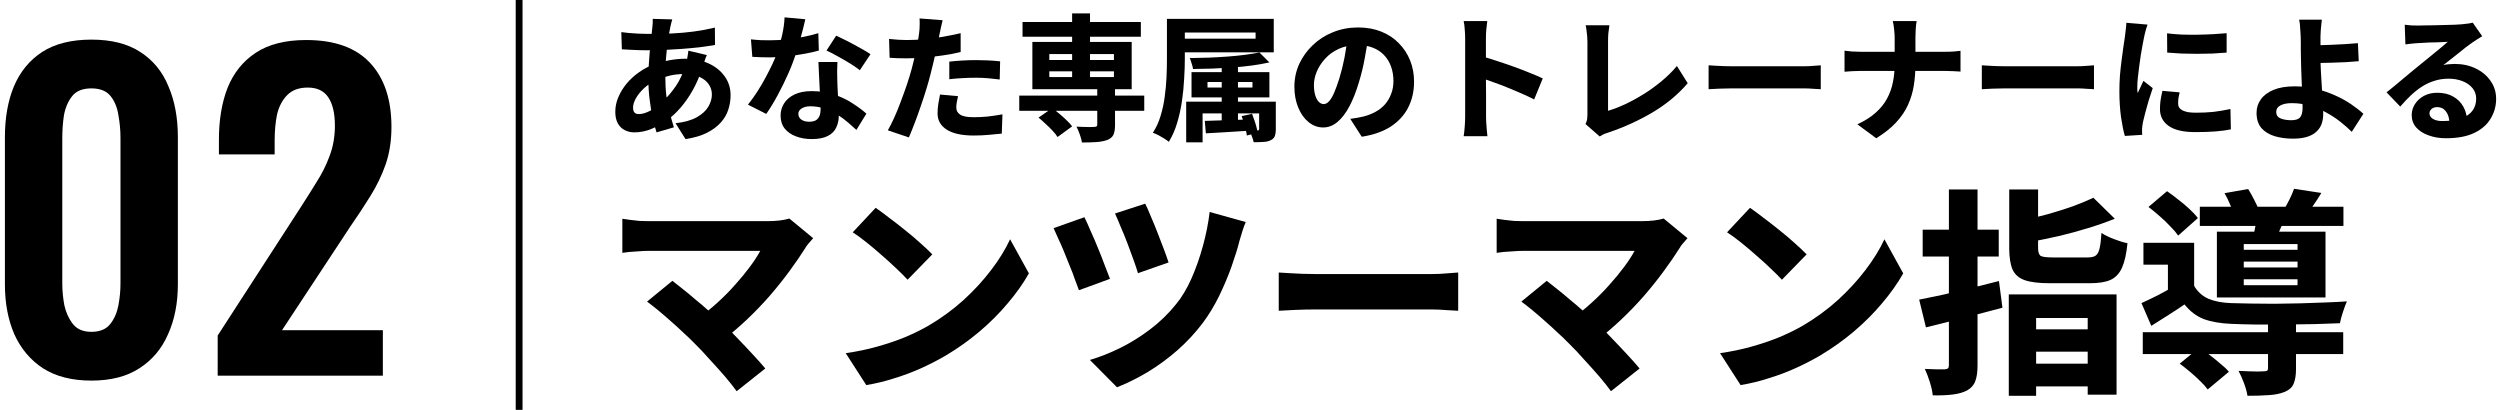
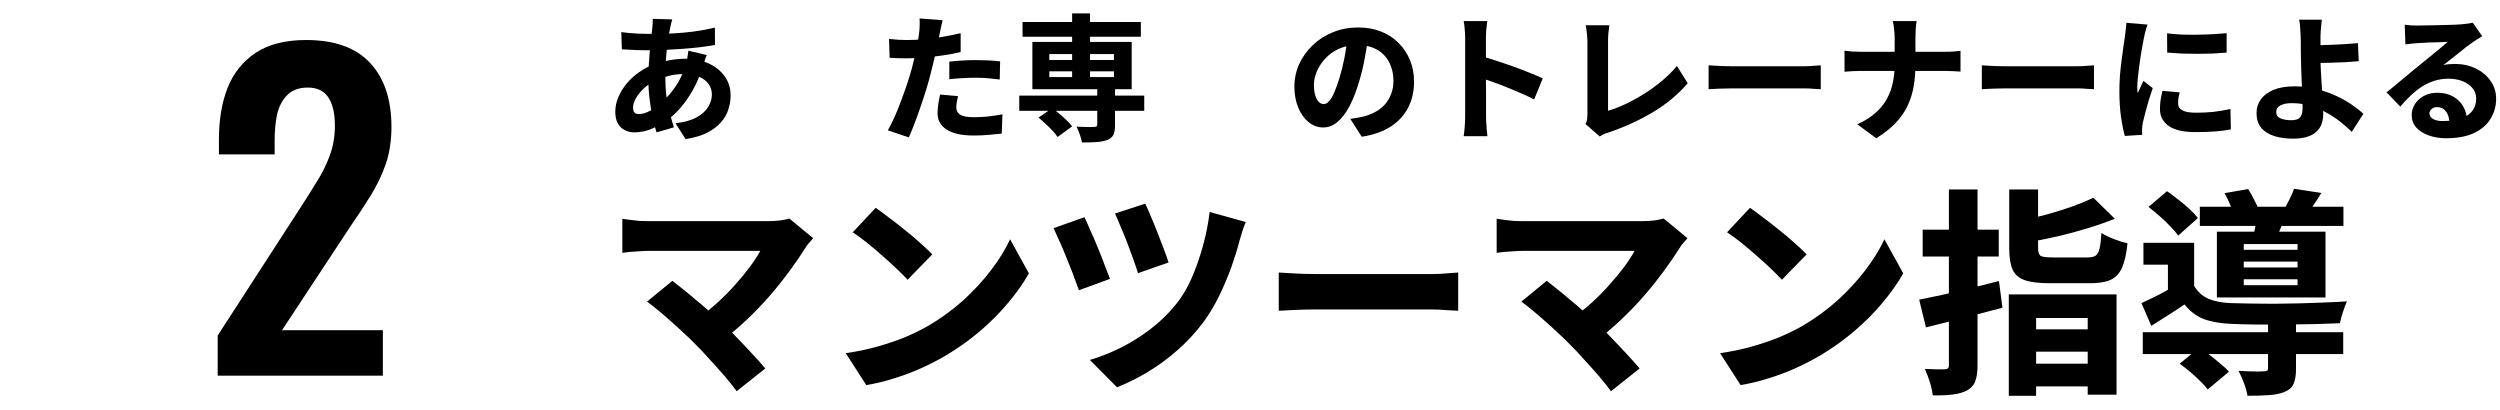
<svg xmlns="http://www.w3.org/2000/svg" width="366" height="60" viewBox="0 0 366 60" fill="none">
  <path d="M98.419 2.84C98.352 3.04 98.299 3.233 98.259 3.42C98.219 3.607 98.179 3.78 98.139 3.94C98.005 4.58 97.879 5.3 97.759 6.1C97.652 6.9 97.565 7.727 97.499 8.58C97.432 9.433 97.399 10.26 97.399 11.06C97.399 12.167 97.452 13.167 97.559 14.06C97.679 14.94 97.839 15.753 98.039 16.5C98.239 17.247 98.445 17.96 98.659 18.64L96.119 19.38C95.919 18.78 95.725 18.067 95.539 17.24C95.365 16.4 95.219 15.493 95.099 14.52C94.979 13.547 94.919 12.553 94.919 11.54C94.919 10.887 94.939 10.227 94.979 9.56C95.019 8.893 95.065 8.24 95.119 7.6C95.185 6.947 95.252 6.32 95.319 5.72C95.385 5.107 95.445 4.547 95.499 4.04C95.525 3.84 95.545 3.627 95.559 3.4C95.572 3.16 95.572 2.947 95.559 2.76L98.419 2.84ZM94.759 4.96C96.052 4.96 97.252 4.94 98.359 4.9C99.465 4.847 100.525 4.753 101.539 4.62C102.565 4.487 103.605 4.293 104.659 4.04L104.679 6.58C104.012 6.7 103.259 6.813 102.419 6.92C101.579 7.013 100.705 7.093 99.799 7.16C98.892 7.227 97.999 7.28 97.119 7.32C96.239 7.347 95.425 7.36 94.679 7.36C94.305 7.36 93.899 7.353 93.459 7.34C93.019 7.313 92.585 7.293 92.159 7.28C91.732 7.253 91.359 7.233 91.039 7.22L90.959 4.7C91.199 4.727 91.532 4.767 91.959 4.82C92.399 4.86 92.865 4.893 93.359 4.92C93.852 4.947 94.319 4.96 94.759 4.96ZM103.479 8.06C103.425 8.18 103.352 8.36 103.259 8.6C103.179 8.84 103.099 9.087 103.019 9.34C102.939 9.58 102.872 9.773 102.819 9.92C102.445 11.12 101.979 12.213 101.419 13.2C100.872 14.173 100.279 15.027 99.639 15.76C99.012 16.48 98.392 17.067 97.779 17.52C97.125 18 96.365 18.433 95.499 18.82C94.645 19.193 93.765 19.38 92.859 19.38C92.365 19.38 91.905 19.273 91.479 19.06C91.065 18.86 90.725 18.533 90.459 18.08C90.205 17.627 90.079 17.053 90.079 16.36C90.079 15.64 90.225 14.933 90.519 14.24C90.812 13.533 91.219 12.867 91.739 12.24C92.272 11.6 92.885 11.04 93.579 10.56C94.272 10.067 95.025 9.673 95.839 9.38C96.492 9.153 97.212 8.967 97.999 8.82C98.799 8.673 99.585 8.6 100.359 8.6C101.612 8.6 102.732 8.827 103.719 9.28C104.705 9.72 105.492 10.347 106.079 11.16C106.665 11.96 106.959 12.893 106.959 13.96C106.959 14.667 106.845 15.367 106.619 16.06C106.405 16.74 106.039 17.367 105.519 17.94C105.012 18.513 104.339 19.013 103.499 19.44C102.659 19.867 101.612 20.173 100.359 20.36L98.899 18.04C100.205 17.893 101.245 17.6 102.019 17.16C102.792 16.72 103.352 16.207 103.699 15.62C104.045 15.02 104.219 14.427 104.219 13.84C104.219 13.28 104.065 12.78 103.759 12.34C103.452 11.887 102.999 11.527 102.399 11.26C101.799 10.98 101.059 10.84 100.179 10.84C99.259 10.84 98.439 10.947 97.719 11.16C97.012 11.36 96.419 11.573 95.939 11.8C95.299 12.107 94.732 12.493 94.239 12.96C93.745 13.427 93.359 13.913 93.079 14.42C92.812 14.913 92.679 15.36 92.679 15.76C92.679 16.067 92.745 16.3 92.879 16.46C93.012 16.62 93.232 16.7 93.539 16.7C94.019 16.7 94.565 16.54 95.179 16.22C95.805 15.887 96.419 15.433 97.019 14.86C97.712 14.22 98.359 13.46 98.959 12.58C99.559 11.7 100.052 10.6 100.439 9.28C100.492 9.133 100.539 8.947 100.579 8.72C100.619 8.48 100.659 8.24 100.699 8C100.739 7.76 100.765 7.567 100.779 7.42L103.479 8.06Z" fill="black" />
-   <path d="M109.939 5.76C110.392 5.813 110.872 5.853 111.379 5.88C111.885 5.893 112.312 5.9 112.659 5.9C113.512 5.9 114.372 5.853 115.239 5.76C116.105 5.667 116.932 5.54 117.719 5.38C118.505 5.22 119.199 5.047 119.799 4.86L119.879 7.4C119.332 7.56 118.659 7.713 117.859 7.86C117.072 8.007 116.225 8.133 115.319 8.24C114.425 8.347 113.545 8.4 112.679 8.4C112.265 8.4 111.852 8.393 111.439 8.38C111.025 8.367 110.592 8.347 110.139 8.32L109.939 5.76ZM117.899 2.82C117.819 3.18 117.712 3.627 117.579 4.16C117.445 4.693 117.292 5.267 117.119 5.88C116.959 6.48 116.779 7.073 116.579 7.66C116.285 8.62 115.899 9.647 115.419 10.74C114.939 11.82 114.419 12.88 113.859 13.92C113.299 14.96 112.739 15.88 112.179 16.68L109.499 15.32C109.952 14.76 110.399 14.14 110.839 13.46C111.279 12.78 111.692 12.08 112.079 11.36C112.465 10.64 112.812 9.953 113.119 9.3C113.425 8.633 113.672 8.033 113.859 7.5C114.112 6.753 114.332 5.94 114.519 5.06C114.719 4.167 114.832 3.327 114.859 2.54L117.899 2.82ZM122.599 9.08C122.572 9.493 122.559 9.927 122.559 10.38C122.559 10.82 122.565 11.28 122.579 11.76C122.592 12.04 122.605 12.413 122.619 12.88C122.645 13.347 122.672 13.84 122.699 14.36C122.725 14.88 122.745 15.373 122.759 15.84C122.785 16.307 122.799 16.673 122.799 16.94C122.799 17.58 122.672 18.16 122.419 18.68C122.179 19.2 121.772 19.607 121.199 19.9C120.625 20.207 119.839 20.36 118.839 20.36C117.985 20.36 117.212 20.227 116.519 19.96C115.839 19.707 115.292 19.327 114.879 18.82C114.479 18.313 114.279 17.68 114.279 16.92C114.279 16.267 114.452 15.667 114.799 15.12C115.145 14.573 115.659 14.14 116.339 13.82C117.019 13.5 117.845 13.34 118.819 13.34C120.005 13.34 121.099 13.507 122.099 13.84C123.112 14.173 124.012 14.6 124.799 15.12C125.599 15.627 126.279 16.133 126.839 16.64L125.379 19.02C125.019 18.7 124.612 18.34 124.159 17.94C123.705 17.54 123.192 17.16 122.619 16.8C122.045 16.44 121.425 16.147 120.759 15.92C120.105 15.68 119.399 15.56 118.639 15.56C118.105 15.56 117.679 15.667 117.359 15.88C117.039 16.08 116.879 16.34 116.879 16.66C116.879 17.007 117.019 17.287 117.299 17.5C117.592 17.713 117.979 17.82 118.459 17.82C118.885 17.82 119.219 17.747 119.459 17.6C119.699 17.44 119.872 17.227 119.979 16.96C120.085 16.68 120.139 16.353 120.139 15.98C120.139 15.7 120.125 15.287 120.099 14.74C120.072 14.18 120.039 13.56 119.999 12.88C119.972 12.2 119.939 11.527 119.899 10.86C119.872 10.18 119.845 9.587 119.819 9.08H122.599ZM125.879 10.28C125.479 9.96 124.985 9.62 124.399 9.26C123.812 8.9 123.212 8.553 122.599 8.22C121.985 7.873 121.452 7.6 120.999 7.4L122.419 5.22C122.779 5.38 123.192 5.58 123.659 5.82C124.125 6.047 124.599 6.293 125.079 6.56C125.559 6.813 126.005 7.06 126.419 7.3C126.845 7.54 127.185 7.753 127.439 7.94L125.879 10.28Z" fill="black" />
  <path d="M137.999 2.96C137.932 3.253 137.852 3.6 137.759 4C137.679 4.4 137.612 4.713 137.559 4.94C137.465 5.393 137.352 5.953 137.219 6.62C137.085 7.273 136.932 7.967 136.759 8.7C136.585 9.433 136.412 10.14 136.239 10.82C136.065 11.513 135.852 12.273 135.599 13.1C135.345 13.927 135.072 14.76 134.779 15.6C134.499 16.44 134.205 17.253 133.899 18.04C133.605 18.813 133.325 19.507 133.059 20.12L129.979 19.08C130.272 18.573 130.585 17.953 130.919 17.22C131.252 16.487 131.572 15.7 131.879 14.86C132.199 14.02 132.499 13.187 132.779 12.36C133.059 11.52 133.292 10.753 133.479 10.06C133.612 9.58 133.732 9.1 133.839 8.62C133.959 8.127 134.065 7.653 134.159 7.2C134.252 6.747 134.332 6.32 134.399 5.92C134.465 5.507 134.519 5.147 134.559 4.84C134.612 4.44 134.639 4.047 134.639 3.66C134.652 3.273 134.645 2.953 134.619 2.7L137.999 2.96ZM132.719 5.86C133.559 5.86 134.419 5.82 135.299 5.74C136.179 5.66 137.065 5.547 137.959 5.4C138.865 5.24 139.759 5.06 140.639 4.86V7.62C139.812 7.82 138.925 7.987 137.979 8.12C137.045 8.253 136.119 8.36 135.199 8.44C134.292 8.507 133.459 8.54 132.699 8.54C132.205 8.54 131.759 8.533 131.359 8.52C130.959 8.493 130.585 8.473 130.239 8.46L130.159 5.7C130.692 5.753 131.145 5.793 131.519 5.82C131.905 5.847 132.305 5.86 132.719 5.86ZM138.979 9.02C139.565 8.953 140.199 8.9 140.879 8.86C141.572 8.82 142.245 8.8 142.899 8.8C143.459 8.8 144.032 8.813 144.619 8.84C145.219 8.867 145.819 8.913 146.419 8.98L146.359 11.64C145.865 11.573 145.319 11.513 144.719 11.46C144.132 11.407 143.525 11.38 142.899 11.38C142.192 11.38 141.519 11.4 140.879 11.44C140.252 11.467 139.619 11.52 138.979 11.6V9.02ZM140.259 14.08C140.192 14.347 140.132 14.633 140.079 14.94C140.025 15.247 139.999 15.5 139.999 15.7C139.999 15.927 140.039 16.127 140.119 16.3C140.212 16.473 140.352 16.627 140.539 16.76C140.725 16.893 140.985 16.993 141.319 17.06C141.652 17.127 142.065 17.16 142.559 17.16C143.225 17.16 143.905 17.127 144.599 17.06C145.292 16.98 146.012 16.873 146.759 16.74L146.659 19.56C146.085 19.627 145.459 19.687 144.779 19.74C144.099 19.807 143.352 19.84 142.539 19.84C140.819 19.84 139.505 19.553 138.599 18.98C137.705 18.407 137.259 17.613 137.259 16.6C137.259 16.12 137.299 15.633 137.379 15.14C137.459 14.647 137.539 14.213 137.619 13.84L140.259 14.08Z" fill="black" />
  <path d="M149.219 14H167.519V16.22H149.219V14ZM149.699 3.22H167.019V5.38H149.699V3.22ZM160.639 12.88H163.239V18.32C163.239 18.933 163.159 19.407 162.999 19.74C162.839 20.073 162.532 20.327 162.079 20.5C161.639 20.66 161.112 20.76 160.499 20.8C159.899 20.84 159.199 20.86 158.399 20.86C158.345 20.5 158.239 20.107 158.079 19.68C157.932 19.253 157.772 18.873 157.599 18.54C157.932 18.553 158.272 18.567 158.619 18.58C158.979 18.593 159.299 18.6 159.579 18.6C159.872 18.587 160.079 18.58 160.199 18.58C160.359 18.567 160.472 18.54 160.539 18.5C160.605 18.46 160.639 18.373 160.639 18.24V12.88ZM156.959 1.96H159.579V12.14H156.959V1.96ZM152.039 17.22L154.019 15.84C154.379 16.08 154.745 16.36 155.119 16.68C155.492 16.987 155.839 17.3 156.159 17.62C156.492 17.927 156.759 18.22 156.959 18.5L154.819 20.06C154.659 19.78 154.419 19.473 154.099 19.14C153.792 18.807 153.452 18.473 153.079 18.14C152.719 17.793 152.372 17.487 152.039 17.22ZM153.619 10.44V11.28H163.079V10.44H153.619ZM153.619 7.92V8.78H163.079V7.92H153.619ZM151.139 6.14H165.679V13.06H151.139V6.14Z" fill="black" />
-   <path d="M170.839 2.76H173.459V8.68C173.459 9.547 173.425 10.507 173.359 11.56C173.305 12.613 173.199 13.693 173.039 14.8C172.879 15.893 172.645 16.953 172.339 17.98C172.032 19.007 171.625 19.933 171.119 20.76C170.959 20.627 170.732 20.467 170.439 20.28C170.159 20.107 169.872 19.94 169.579 19.78C169.285 19.633 169.019 19.52 168.779 19.44C169.272 18.68 169.652 17.847 169.919 16.94C170.199 16.02 170.399 15.08 170.519 14.12C170.652 13.147 170.739 12.2 170.779 11.28C170.819 10.347 170.839 9.48 170.839 8.68V2.76ZM172.499 2.76H186.479V7.66H172.499V5.66H183.819V4.76H172.499V2.76ZM178.859 8.6H181.239V18.44H178.859V8.6ZM176.779 12V12.82H183.359V12H176.779ZM174.439 10.56H185.839V14.26H174.439V10.56ZM173.659 14.88H185.719V16.6H176.059V20.84H173.659V14.88ZM184.339 14.88H186.779V18.86C186.779 19.34 186.725 19.707 186.619 19.96C186.512 20.213 186.305 20.407 185.999 20.54C185.705 20.687 185.345 20.767 184.919 20.78C184.505 20.807 184.045 20.82 183.539 20.82C183.485 20.54 183.392 20.24 183.259 19.92C183.139 19.6 183.025 19.32 182.919 19.08C183.159 19.093 183.392 19.1 183.619 19.1C183.845 19.113 184.005 19.113 184.099 19.1C184.192 19.1 184.252 19.08 184.279 19.04C184.319 19.013 184.339 18.953 184.339 18.86V14.88ZM176.379 17.7C177.259 17.673 178.285 17.64 179.459 17.6C180.645 17.56 181.865 17.52 183.119 17.48L183.099 19.12C181.939 19.2 180.785 19.273 179.639 19.34C178.505 19.407 177.472 19.467 176.539 19.52L176.379 17.7ZM184.379 7.68L185.839 9.14C185.092 9.3 184.265 9.447 183.359 9.58C182.452 9.7 181.499 9.8 180.499 9.88C179.512 9.947 178.519 10 177.519 10.04C176.532 10.067 175.579 10.087 174.659 10.1C174.632 9.873 174.565 9.607 174.459 9.3C174.365 8.98 174.272 8.713 174.179 8.5C175.072 8.487 175.992 8.467 176.939 8.44C177.885 8.4 178.812 8.347 179.719 8.28C180.639 8.213 181.499 8.127 182.299 8.02C183.099 7.913 183.792 7.8 184.379 7.68ZM181.779 17L183.299 16.66C183.419 16.953 183.532 17.267 183.639 17.6C183.759 17.933 183.859 18.26 183.939 18.58C184.032 18.9 184.092 19.18 184.119 19.42L182.539 19.84C182.512 19.587 182.459 19.3 182.379 18.98C182.312 18.66 182.225 18.327 182.119 17.98C182.012 17.633 181.899 17.307 181.779 17Z" fill="black" />
  <path d="M200.339 5.28C200.192 6.293 200.012 7.373 199.799 8.52C199.599 9.667 199.312 10.847 198.939 12.06C198.539 13.407 198.079 14.573 197.559 15.56C197.039 16.547 196.452 17.313 195.799 17.86C195.159 18.393 194.465 18.66 193.719 18.66C192.932 18.66 192.219 18.4 191.579 17.88C190.939 17.36 190.432 16.647 190.059 15.74C189.685 14.833 189.499 13.82 189.499 12.7C189.499 11.527 189.732 10.42 190.199 9.38C190.679 8.34 191.339 7.42 192.179 6.62C193.019 5.807 194.005 5.173 195.139 4.72C196.272 4.253 197.499 4.02 198.819 4.02C200.072 4.02 201.199 4.22 202.199 4.62C203.212 5.02 204.072 5.587 204.779 6.32C205.499 7.04 206.052 7.88 206.439 8.84C206.825 9.8 207.019 10.84 207.019 11.96C207.019 13.36 206.732 14.62 206.159 15.74C205.599 16.847 204.752 17.773 203.619 18.52C202.485 19.253 201.065 19.753 199.359 20.02L197.679 17.4C198.092 17.347 198.445 17.293 198.739 17.24C199.032 17.187 199.319 17.127 199.599 17.06C200.239 16.9 200.825 16.673 201.359 16.38C201.905 16.087 202.372 15.72 202.759 15.28C203.145 14.84 203.445 14.333 203.659 13.76C203.885 13.187 203.999 12.553 203.999 11.86C203.999 11.073 203.879 10.36 203.639 9.72C203.412 9.08 203.072 8.527 202.619 8.06C202.179 7.593 201.632 7.233 200.979 6.98C200.339 6.727 199.599 6.6 198.759 6.6C197.705 6.6 196.779 6.787 195.979 7.16C195.179 7.533 194.512 8.02 193.979 8.62C193.445 9.207 193.039 9.84 192.759 10.52C192.492 11.187 192.359 11.82 192.359 12.42C192.359 13.033 192.425 13.553 192.559 13.98C192.692 14.393 192.865 14.707 193.079 14.92C193.305 15.133 193.539 15.24 193.779 15.24C194.059 15.24 194.325 15.1 194.579 14.82C194.832 14.54 195.079 14.127 195.319 13.58C195.559 13.02 195.812 12.32 196.079 11.48C196.372 10.533 196.625 9.513 196.839 8.42C197.052 7.313 197.205 6.233 197.299 5.18L200.339 5.28Z" fill="black" />
  <path d="M214.499 17.04C214.499 16.773 214.499 16.347 214.499 15.76C214.499 15.16 214.499 14.48 214.499 13.72C214.499 12.96 214.499 12.167 214.499 11.34C214.499 10.513 214.499 9.713 214.499 8.94C214.499 8.167 214.499 7.487 214.499 6.9C214.499 6.3 214.499 5.86 214.499 5.58C214.499 5.207 214.479 4.787 214.439 4.32C214.412 3.853 214.359 3.44 214.279 3.08H217.739C217.699 3.44 217.652 3.84 217.599 4.28C217.559 4.707 217.539 5.14 217.539 5.58C217.539 5.9 217.539 6.367 217.539 6.98C217.539 7.593 217.539 8.287 217.539 9.06C217.539 9.833 217.539 10.627 217.539 11.44C217.552 12.253 217.559 13.04 217.559 13.8C217.559 14.547 217.559 15.207 217.559 15.78C217.559 16.353 217.559 16.773 217.559 17.04C217.559 17.227 217.565 17.493 217.579 17.84C217.592 18.187 217.619 18.553 217.659 18.94C217.699 19.313 217.732 19.647 217.759 19.94H214.279C214.345 19.54 214.399 19.06 214.439 18.5C214.479 17.94 214.499 17.453 214.499 17.04ZM216.899 8.24C217.565 8.413 218.312 8.64 219.139 8.92C219.965 9.187 220.805 9.473 221.659 9.78C222.512 10.087 223.305 10.393 224.039 10.7C224.785 10.993 225.392 11.253 225.859 11.48L224.599 14.56C224.039 14.267 223.419 13.973 222.739 13.68C222.072 13.387 221.392 13.1 220.699 12.82C220.019 12.54 219.352 12.287 218.699 12.06C218.045 11.82 217.445 11.607 216.899 11.42V8.24Z" fill="black" />
  <path d="M232.119 18.16C232.252 17.88 232.332 17.64 232.359 17.44C232.385 17.24 232.399 17.02 232.399 16.78C232.399 16.513 232.399 16.127 232.399 15.62C232.399 15.1 232.399 14.507 232.399 13.84C232.399 13.16 232.399 12.453 232.399 11.72C232.399 10.987 232.399 10.26 232.399 9.54C232.399 8.82 232.399 8.16 232.399 7.56C232.399 6.96 232.399 6.467 232.399 6.08C232.399 5.813 232.385 5.533 232.359 5.24C232.332 4.947 232.299 4.667 232.259 4.4C232.232 4.133 232.192 3.9 232.139 3.7H235.619C235.552 4.113 235.499 4.513 235.459 4.9C235.432 5.273 235.419 5.667 235.419 6.08C235.419 6.413 235.419 6.82 235.419 7.3C235.419 7.767 235.419 8.273 235.419 8.82C235.419 9.367 235.419 9.933 235.419 10.52C235.419 11.107 235.419 11.687 235.419 12.26C235.419 12.833 235.419 13.38 235.419 13.9C235.419 14.407 235.419 14.86 235.419 15.26C235.419 15.66 235.419 15.98 235.419 16.22C236.192 15.993 237.025 15.673 237.919 15.26C238.825 14.833 239.739 14.333 240.659 13.76C241.579 13.187 242.452 12.553 243.279 11.86C244.119 11.167 244.859 10.433 245.499 9.66L247.079 12.18C245.679 13.82 243.972 15.24 241.959 16.44C239.959 17.627 237.799 18.613 235.479 19.4C235.345 19.44 235.165 19.5 234.939 19.58C234.712 19.673 234.465 19.807 234.199 19.98L232.119 18.16Z" fill="black" />
  <path d="M250.139 9.56C250.392 9.573 250.719 9.593 251.119 9.62C251.519 9.647 251.925 9.667 252.339 9.68C252.765 9.693 253.145 9.7 253.479 9.7C253.852 9.7 254.285 9.7 254.779 9.7C255.285 9.7 255.825 9.7 256.399 9.7C256.985 9.7 257.579 9.7 258.179 9.7C258.792 9.7 259.392 9.7 259.979 9.7C260.579 9.7 261.145 9.7 261.679 9.7C262.212 9.7 262.692 9.7 263.119 9.7C263.545 9.7 263.892 9.7 264.159 9.7C264.625 9.7 265.072 9.68 265.499 9.64C265.925 9.6 266.279 9.573 266.559 9.56V13.06C266.319 13.047 265.959 13.027 265.479 13C265.012 12.96 264.572 12.94 264.159 12.94C263.892 12.94 263.539 12.94 263.099 12.94C262.672 12.94 262.192 12.94 261.659 12.94C261.125 12.94 260.559 12.94 259.959 12.94C259.372 12.94 258.772 12.94 258.159 12.94C257.559 12.94 256.972 12.94 256.399 12.94C255.825 12.94 255.285 12.94 254.779 12.94C254.272 12.94 253.839 12.94 253.479 12.94C252.905 12.94 252.305 12.953 251.679 12.98C251.052 13.007 250.539 13.033 250.139 13.06V9.56Z" fill="black" />
  <path d="M277.379 5.52C277.379 5.173 277.352 4.767 277.299 4.3C277.259 3.833 277.192 3.427 277.099 3.08H280.599C280.532 3.427 280.485 3.847 280.459 4.34C280.432 4.82 280.419 5.22 280.419 5.54C280.419 5.913 280.419 6.313 280.419 6.74C280.419 7.153 280.419 7.587 280.419 8.04C280.419 8.493 280.419 8.953 280.419 9.42C280.419 10.5 280.339 11.54 280.179 12.54C280.019 13.527 279.732 14.473 279.319 15.38C278.905 16.287 278.319 17.147 277.559 17.96C276.812 18.76 275.852 19.52 274.679 20.24L271.919 18.2C273.012 17.693 273.905 17.127 274.599 16.5C275.305 15.873 275.859 15.187 276.259 14.44C276.672 13.68 276.959 12.88 277.119 12.04C277.292 11.2 277.379 10.327 277.379 9.42C277.379 8.953 277.379 8.493 277.379 8.04C277.379 7.587 277.379 7.147 277.379 6.72C277.379 6.28 277.379 5.88 277.379 5.52ZM270.039 7.42C270.372 7.46 270.739 7.5 271.139 7.54C271.552 7.567 271.965 7.58 272.379 7.58C272.539 7.58 272.859 7.58 273.339 7.58C273.832 7.58 274.419 7.58 275.099 7.58C275.779 7.58 276.512 7.58 277.299 7.58C278.085 7.58 278.872 7.58 279.659 7.58C280.459 7.58 281.205 7.58 281.899 7.58C282.592 7.58 283.185 7.58 283.679 7.58C284.172 7.58 284.512 7.58 284.699 7.58C285.192 7.58 285.645 7.567 286.059 7.54C286.472 7.5 286.792 7.467 287.019 7.44V10.48C286.792 10.453 286.452 10.433 285.999 10.42C285.545 10.393 285.105 10.38 284.679 10.38C284.492 10.38 284.152 10.38 283.659 10.38C283.179 10.38 282.592 10.38 281.899 10.38C281.205 10.38 280.465 10.38 279.679 10.38C278.892 10.38 278.105 10.38 277.319 10.38C276.532 10.38 275.799 10.38 275.119 10.38C274.452 10.38 273.879 10.38 273.399 10.38C272.919 10.38 272.599 10.38 272.439 10.38C271.999 10.38 271.572 10.393 271.159 10.42C270.759 10.447 270.385 10.473 270.039 10.5V7.42Z" fill="black" />
  <path d="M290.139 9.56C290.392 9.573 290.719 9.593 291.119 9.62C291.519 9.647 291.925 9.667 292.339 9.68C292.765 9.693 293.145 9.7 293.479 9.7C293.852 9.7 294.285 9.7 294.779 9.7C295.285 9.7 295.825 9.7 296.399 9.7C296.985 9.7 297.579 9.7 298.179 9.7C298.792 9.7 299.392 9.7 299.979 9.7C300.579 9.7 301.145 9.7 301.679 9.7C302.212 9.7 302.692 9.7 303.119 9.7C303.545 9.7 303.892 9.7 304.159 9.7C304.625 9.7 305.072 9.68 305.499 9.64C305.925 9.6 306.279 9.573 306.559 9.56V13.06C306.319 13.047 305.959 13.027 305.479 13C305.012 12.96 304.572 12.94 304.159 12.94C303.892 12.94 303.539 12.94 303.099 12.94C302.672 12.94 302.192 12.94 301.659 12.94C301.125 12.94 300.559 12.94 299.959 12.94C299.372 12.94 298.772 12.94 298.159 12.94C297.559 12.94 296.972 12.94 296.399 12.94C295.825 12.94 295.285 12.94 294.779 12.94C294.272 12.94 293.839 12.94 293.479 12.94C292.905 12.94 292.305 12.953 291.679 12.98C291.052 13.007 290.539 13.033 290.139 13.06V9.56Z" fill="black" />
  <path d="M317.259 4.88C317.899 4.96 318.605 5.02 319.379 5.06C320.152 5.087 320.939 5.093 321.739 5.08C322.552 5.067 323.325 5.04 324.059 5C324.792 4.96 325.432 4.913 325.979 4.86V7.7C325.352 7.753 324.665 7.8 323.919 7.84C323.172 7.867 322.412 7.88 321.639 7.88C320.879 7.88 320.125 7.867 319.379 7.84C318.632 7.8 317.932 7.753 317.279 7.7L317.259 4.88ZM319.099 13.52C319.019 13.853 318.959 14.147 318.919 14.4C318.892 14.64 318.879 14.893 318.879 15.16C318.879 15.387 318.932 15.587 319.039 15.76C319.145 15.92 319.305 16.053 319.519 16.16C319.732 16.267 319.999 16.353 320.319 16.42C320.652 16.473 321.052 16.5 321.519 16.5C322.412 16.5 323.252 16.46 324.039 16.38C324.825 16.287 325.659 16.147 326.539 15.96L326.599 18.94C325.945 19.073 325.199 19.173 324.359 19.24C323.532 19.307 322.539 19.34 321.379 19.34C319.645 19.34 318.352 19.04 317.499 18.44C316.645 17.84 316.219 17.02 316.219 15.98C316.219 15.567 316.245 15.147 316.299 14.72C316.365 14.293 316.459 13.82 316.579 13.3L319.099 13.52ZM314.399 3.6C314.345 3.733 314.279 3.933 314.199 4.2C314.132 4.453 314.065 4.707 313.999 4.96C313.945 5.213 313.905 5.4 313.879 5.52C313.825 5.76 313.759 6.1 313.679 6.54C313.599 6.967 313.512 7.46 313.419 8.02C313.339 8.567 313.259 9.133 313.179 9.72C313.099 10.293 313.032 10.847 312.979 11.38C312.925 11.9 312.899 12.353 312.899 12.74C312.899 12.86 312.899 13.007 312.899 13.18C312.912 13.353 312.932 13.5 312.959 13.62C313.052 13.42 313.145 13.227 313.239 13.04C313.332 12.84 313.425 12.64 313.519 12.44C313.625 12.24 313.719 12.04 313.799 11.84L315.159 12.9C314.959 13.487 314.759 14.1 314.559 14.74C314.372 15.38 314.205 15.98 314.059 16.54C313.912 17.1 313.799 17.56 313.719 17.92C313.692 18.067 313.665 18.24 313.639 18.44C313.612 18.64 313.599 18.787 313.599 18.88C313.599 18.987 313.599 19.12 313.599 19.28C313.599 19.44 313.605 19.593 313.619 19.74L311.079 19.9C310.879 19.233 310.692 18.32 310.519 17.16C310.359 15.987 310.279 14.72 310.279 13.36C310.279 12.6 310.305 11.833 310.359 11.06C310.425 10.287 310.505 9.547 310.599 8.84C310.692 8.12 310.779 7.473 310.859 6.9C310.952 6.313 311.025 5.827 311.079 5.44C311.119 5.147 311.159 4.813 311.199 4.44C311.252 4.053 311.285 3.687 311.299 3.34L314.399 3.6Z" fill="black" />
  <path d="M339.919 2.88C339.892 3.08 339.865 3.32 339.839 3.6C339.812 3.867 339.785 4.153 339.759 4.46C339.745 4.753 339.732 5.04 339.719 5.32C339.719 5.8 339.719 6.307 339.719 6.84C339.719 7.373 339.719 7.907 339.719 8.44C339.719 9 339.739 9.667 339.779 10.44C339.819 11.2 339.865 11.987 339.919 12.8C339.972 13.6 340.019 14.353 340.059 15.06C340.099 15.753 340.119 16.307 340.119 16.72C340.119 17.173 340.052 17.613 339.919 18.04C339.785 18.467 339.552 18.847 339.219 19.18C338.899 19.527 338.445 19.8 337.859 20C337.285 20.2 336.559 20.3 335.679 20.3C334.719 20.3 333.832 20.18 333.019 19.94C332.219 19.7 331.572 19.307 331.079 18.76C330.599 18.2 330.359 17.453 330.359 16.52C330.359 15.787 330.565 15.133 330.979 14.56C331.392 13.973 332.012 13.507 332.839 13.16C333.665 12.813 334.699 12.64 335.939 12.64C337.005 12.64 338.032 12.76 339.019 13C340.005 13.24 340.932 13.553 341.799 13.94C342.679 14.327 343.472 14.76 344.179 15.24C344.885 15.72 345.492 16.193 345.999 16.66L344.299 19.3C343.805 18.807 343.245 18.313 342.619 17.82C341.992 17.327 341.299 16.873 340.539 16.46C339.792 16.047 338.999 15.72 338.159 15.48C337.319 15.227 336.439 15.1 335.519 15.1C334.812 15.1 334.252 15.213 333.839 15.44C333.439 15.653 333.239 15.967 333.239 16.38C333.239 16.847 333.452 17.167 333.879 17.34C334.305 17.513 334.832 17.6 335.459 17.6C336.072 17.6 336.499 17.46 336.739 17.18C336.979 16.887 337.099 16.413 337.099 15.76C337.099 15.413 337.085 14.933 337.059 14.32C337.032 13.693 337.005 13.013 336.979 12.28C336.952 11.547 336.925 10.84 336.899 10.16C336.872 9.48 336.859 8.907 336.859 8.44C336.859 8.04 336.852 7.66 336.839 7.3C336.839 6.927 336.839 6.573 336.839 6.24C336.839 5.907 336.832 5.6 336.819 5.32C336.805 4.96 336.785 4.627 336.759 4.32C336.745 4.013 336.725 3.74 336.699 3.5C336.672 3.26 336.639 3.053 336.599 2.88H339.919ZM338.239 6.64C338.519 6.64 338.932 6.633 339.479 6.62C340.025 6.607 340.632 6.587 341.299 6.56C341.965 6.533 342.639 6.5 343.319 6.46C344.012 6.42 344.639 6.373 345.199 6.32L345.319 8.96C344.745 9.013 344.112 9.06 343.419 9.1C342.725 9.127 342.039 9.153 341.359 9.18C340.692 9.193 340.079 9.207 339.519 9.22C338.972 9.233 338.552 9.24 338.259 9.24L338.239 6.64Z" fill="black" />
  <path d="M352.053 3.62C352.347 3.66 352.66 3.693 352.993 3.72C353.34 3.733 353.667 3.74 353.973 3.74C354.187 3.74 354.507 3.733 354.933 3.72C355.36 3.707 355.833 3.7 356.353 3.7C356.873 3.687 357.393 3.673 357.913 3.66C358.447 3.647 358.927 3.633 359.353 3.62C359.78 3.593 360.113 3.573 360.353 3.56C360.793 3.52 361.147 3.48 361.413 3.44C361.68 3.4 361.88 3.36 362.013 3.32L363.393 5.3C363.153 5.447 362.907 5.6 362.653 5.76C362.413 5.907 362.173 6.067 361.933 6.24C361.653 6.427 361.333 6.66 360.973 6.94C360.613 7.22 360.24 7.52 359.853 7.84C359.467 8.147 359.087 8.447 358.713 8.74C358.353 9.033 358.02 9.293 357.713 9.52C358.02 9.453 358.3 9.413 358.553 9.4C358.82 9.373 359.093 9.36 359.373 9.36C360.507 9.36 361.527 9.58 362.433 10.02C363.353 10.46 364.08 11.067 364.613 11.84C365.16 12.6 365.433 13.48 365.433 14.48C365.433 15.52 365.167 16.48 364.633 17.36C364.113 18.24 363.313 18.94 362.233 19.46C361.153 19.98 359.773 20.24 358.093 20.24C357.16 20.24 356.313 20.1 355.553 19.82C354.793 19.553 354.187 19.167 353.733 18.66C353.293 18.153 353.073 17.547 353.073 16.84C353.073 16.28 353.227 15.753 353.533 15.26C353.853 14.753 354.293 14.347 354.853 14.04C355.427 13.733 356.08 13.58 356.813 13.58C357.733 13.58 358.513 13.767 359.153 14.14C359.793 14.5 360.287 14.993 360.633 15.62C360.98 16.233 361.16 16.913 361.173 17.66L358.593 17.98C358.58 17.3 358.413 16.747 358.093 16.32C357.773 15.893 357.347 15.68 356.813 15.68C356.467 15.68 356.187 15.773 355.973 15.96C355.773 16.147 355.673 16.353 355.673 16.58C355.673 16.913 355.84 17.187 356.173 17.4C356.52 17.613 356.973 17.72 357.533 17.72C358.653 17.72 359.58 17.593 360.313 17.34C361.06 17.073 361.613 16.693 361.973 16.2C362.333 15.707 362.513 15.12 362.513 14.44C362.513 13.853 362.333 13.34 361.973 12.9C361.613 12.46 361.127 12.12 360.513 11.88C359.9 11.64 359.22 11.52 358.473 11.52C357.713 11.52 357.013 11.627 356.373 11.84C355.733 12.04 355.133 12.32 354.573 12.68C354.013 13.04 353.467 13.473 352.933 13.98C352.413 14.473 351.9 15.013 351.393 15.6L349.393 13.52C349.727 13.253 350.113 12.94 350.553 12.58C350.993 12.22 351.44 11.847 351.893 11.46C352.36 11.073 352.8 10.707 353.213 10.36C353.64 10.013 354 9.72 354.293 9.48C354.573 9.253 354.893 8.993 355.253 8.7C355.627 8.407 356 8.1 356.373 7.78C356.76 7.46 357.127 7.16 357.473 6.88C357.82 6.587 358.113 6.333 358.353 6.12C358.153 6.12 357.9 6.133 357.593 6.16C357.3 6.173 356.98 6.187 356.633 6.2C356.3 6.2 355.96 6.207 355.613 6.22C355.267 6.233 354.94 6.253 354.633 6.28C354.327 6.293 354.067 6.307 353.853 6.32C353.573 6.333 353.273 6.36 352.953 6.4C352.647 6.427 352.38 6.46 352.153 6.5L352.053 3.62Z" fill="black" />
  <path d="M119.047 34.872C118.812 35.149 118.588 35.405 118.375 35.64C118.183 35.853 118.023 36.077 117.895 36.312C117.255 37.336 116.487 38.456 115.591 39.672C114.716 40.867 113.745 42.083 112.679 43.32C111.612 44.536 110.492 45.699 109.319 46.808C108.145 47.917 106.961 48.92 105.767 49.816L102.247 46.52C103.249 45.837 104.199 45.08 105.095 44.248C106.012 43.416 106.855 42.563 107.623 41.688C108.412 40.813 109.116 39.96 109.735 39.128C110.375 38.275 110.897 37.475 111.303 36.728C110.897 36.728 110.343 36.728 109.639 36.728C108.956 36.728 108.167 36.728 107.271 36.728C106.396 36.728 105.468 36.728 104.487 36.728C103.527 36.728 102.556 36.728 101.575 36.728C100.593 36.728 99.665 36.728 98.791 36.728C97.937 36.728 97.169 36.728 96.487 36.728C95.825 36.728 95.303 36.728 94.919 36.728C94.492 36.728 94.023 36.749 93.511 36.792C93.02 36.813 92.551 36.845 92.103 36.888C91.676 36.931 91.345 36.973 91.111 37.016V32.024C91.388 32.067 91.751 32.12 92.199 32.184C92.668 32.248 93.148 32.301 93.639 32.344C94.129 32.365 94.556 32.376 94.919 32.376C95.217 32.376 95.697 32.376 96.359 32.376C97.02 32.376 97.788 32.376 98.663 32.376C99.559 32.376 100.519 32.376 101.543 32.376C102.567 32.376 103.601 32.376 104.647 32.376C105.692 32.376 106.705 32.376 107.687 32.376C108.668 32.376 109.553 32.376 110.343 32.376C111.132 32.376 111.783 32.376 112.295 32.376C113.66 32.376 114.748 32.248 115.559 31.992L119.047 34.872ZM101.671 50.264C101.201 49.773 100.668 49.261 100.071 48.728C99.495 48.173 98.876 47.608 98.215 47.032C97.575 46.456 96.956 45.923 96.359 45.432C95.761 44.941 95.217 44.515 94.727 44.152L98.439 41.112C98.887 41.453 99.399 41.859 99.975 42.328C100.572 42.797 101.191 43.309 101.831 43.864C102.492 44.397 103.153 44.963 103.815 45.56C104.497 46.136 105.148 46.723 105.767 47.32C106.492 47.981 107.228 48.717 107.975 49.528C108.743 50.317 109.479 51.096 110.183 51.864C110.887 52.611 111.505 53.304 112.039 53.944L107.847 57.272C107.399 56.653 106.823 55.928 106.119 55.096C105.415 54.285 104.668 53.453 103.879 52.6C103.111 51.725 102.375 50.947 101.671 50.264Z" fill="black" />
  <path d="M128.199 30.424C128.753 30.808 129.404 31.288 130.151 31.864C130.897 32.419 131.665 33.016 132.455 33.656C133.265 34.296 134.023 34.936 134.727 35.576C135.431 36.195 136.017 36.749 136.487 37.24L132.871 40.952C132.444 40.483 131.9 39.939 131.239 39.32C130.599 38.701 129.895 38.061 129.127 37.4C128.359 36.717 127.601 36.077 126.855 35.48C126.108 34.883 125.436 34.392 124.839 34.008L128.199 30.424ZM123.815 51.704C125.457 51.469 126.993 51.149 128.423 50.744C129.873 50.339 131.228 49.88 132.487 49.368C133.745 48.835 134.897 48.269 135.943 47.672C137.82 46.563 139.527 45.315 141.063 43.928C142.599 42.52 143.943 41.059 145.095 39.544C146.268 38.008 147.196 36.504 147.879 35.032L150.631 40.024C149.799 41.496 148.764 42.957 147.527 44.408C146.311 45.859 144.935 47.235 143.399 48.536C141.884 49.816 140.252 50.979 138.503 52.024C137.415 52.664 136.241 53.272 134.983 53.848C133.724 54.424 132.401 54.925 131.015 55.352C129.649 55.8 128.252 56.141 126.823 56.376L123.815 51.704Z" fill="black" />
  <path d="M167.655 29.816C167.868 30.221 168.124 30.797 168.423 31.544C168.743 32.269 169.073 33.069 169.415 33.944C169.756 34.797 170.076 35.629 170.375 36.44C170.673 37.229 170.908 37.891 171.079 38.424L166.599 39.992C166.449 39.48 166.236 38.84 165.959 38.072C165.681 37.283 165.383 36.472 165.063 35.64C164.743 34.787 164.412 33.976 164.071 33.208C163.751 32.419 163.473 31.768 163.239 31.256L167.655 29.816ZM182.375 32.504C182.183 32.952 182.012 33.421 181.863 33.912C181.713 34.381 181.585 34.808 181.479 35.192C181.201 36.301 180.807 37.581 180.295 39.032C179.783 40.461 179.175 41.901 178.471 43.352C177.767 44.781 176.977 46.083 176.103 47.256C174.993 48.728 173.745 50.072 172.359 51.288C170.993 52.483 169.553 53.539 168.039 54.456C166.545 55.352 165.041 56.099 163.527 56.696L159.559 52.696C161.009 52.269 162.492 51.683 164.007 50.936C165.521 50.189 166.993 49.272 168.423 48.184C169.852 47.096 171.111 45.869 172.199 44.504C173.009 43.523 173.745 42.296 174.407 40.824C175.068 39.331 175.633 37.731 176.103 36.024C176.572 34.317 176.903 32.653 177.095 31.032L182.375 32.504ZM158.759 31.8C159.015 32.312 159.313 32.973 159.655 33.784C160.017 34.573 160.38 35.416 160.743 36.312C161.105 37.187 161.436 38.029 161.735 38.84C162.055 39.629 162.311 40.291 162.503 40.824L157.959 42.488C157.809 42.083 157.617 41.571 157.383 40.952C157.169 40.312 156.913 39.64 156.615 38.936C156.337 38.211 156.049 37.496 155.751 36.792C155.452 36.067 155.164 35.416 154.887 34.84C154.631 34.243 154.417 33.763 154.247 33.4L158.759 31.8Z" fill="black" />
  <path d="M187.207 39.896C187.612 39.917 188.135 39.949 188.775 39.992C189.415 40.035 190.065 40.067 190.727 40.088C191.409 40.109 192.017 40.12 192.551 40.12C193.148 40.12 193.841 40.12 194.631 40.12C195.441 40.12 196.305 40.12 197.223 40.12C198.161 40.12 199.111 40.12 200.071 40.12C201.052 40.12 202.012 40.12 202.951 40.12C203.911 40.12 204.817 40.12 205.671 40.12C206.524 40.12 207.292 40.12 207.975 40.12C208.657 40.12 209.212 40.12 209.639 40.12C210.385 40.12 211.1 40.088 211.783 40.024C212.465 39.96 213.031 39.917 213.479 39.896V45.496C213.095 45.475 212.519 45.443 211.751 45.4C211.004 45.336 210.3 45.304 209.639 45.304C209.212 45.304 208.647 45.304 207.943 45.304C207.26 45.304 206.492 45.304 205.639 45.304C204.785 45.304 203.879 45.304 202.919 45.304C201.98 45.304 201.02 45.304 200.039 45.304C199.079 45.304 198.14 45.304 197.223 45.304C196.305 45.304 195.441 45.304 194.631 45.304C193.82 45.304 193.127 45.304 192.551 45.304C191.633 45.304 190.673 45.325 189.671 45.368C188.668 45.411 187.847 45.453 187.207 45.496V39.896Z" fill="black" />
  <path d="M247.047 34.872C246.812 35.149 246.588 35.405 246.375 35.64C246.183 35.853 246.023 36.077 245.895 36.312C245.255 37.336 244.487 38.456 243.591 39.672C242.716 40.867 241.745 42.083 240.679 43.32C239.612 44.536 238.492 45.699 237.319 46.808C236.145 47.917 234.961 48.92 233.767 49.816L230.247 46.52C231.249 45.837 232.199 45.08 233.095 44.248C234.012 43.416 234.855 42.563 235.623 41.688C236.412 40.813 237.116 39.96 237.735 39.128C238.375 38.275 238.897 37.475 239.303 36.728C238.897 36.728 238.343 36.728 237.639 36.728C236.956 36.728 236.167 36.728 235.271 36.728C234.396 36.728 233.468 36.728 232.487 36.728C231.527 36.728 230.556 36.728 229.575 36.728C228.593 36.728 227.665 36.728 226.791 36.728C225.937 36.728 225.169 36.728 224.487 36.728C223.825 36.728 223.303 36.728 222.919 36.728C222.492 36.728 222.023 36.749 221.511 36.792C221.02 36.813 220.551 36.845 220.103 36.888C219.676 36.931 219.345 36.973 219.111 37.016V32.024C219.388 32.067 219.751 32.12 220.199 32.184C220.668 32.248 221.148 32.301 221.639 32.344C222.129 32.365 222.556 32.376 222.919 32.376C223.217 32.376 223.697 32.376 224.359 32.376C225.02 32.376 225.788 32.376 226.663 32.376C227.559 32.376 228.519 32.376 229.543 32.376C230.567 32.376 231.601 32.376 232.647 32.376C233.692 32.376 234.705 32.376 235.687 32.376C236.668 32.376 237.553 32.376 238.343 32.376C239.132 32.376 239.783 32.376 240.295 32.376C241.66 32.376 242.748 32.248 243.559 31.992L247.047 34.872ZM229.671 50.264C229.201 49.773 228.668 49.261 228.071 48.728C227.495 48.173 226.876 47.608 226.215 47.032C225.575 46.456 224.956 45.923 224.359 45.432C223.761 44.941 223.217 44.515 222.727 44.152L226.439 41.112C226.887 41.453 227.399 41.859 227.975 42.328C228.572 42.797 229.191 43.309 229.831 43.864C230.492 44.397 231.153 44.963 231.815 45.56C232.497 46.136 233.148 46.723 233.767 47.32C234.492 47.981 235.228 48.717 235.975 49.528C236.743 50.317 237.479 51.096 238.183 51.864C238.887 52.611 239.505 53.304 240.039 53.944L235.847 57.272C235.399 56.653 234.823 55.928 234.119 55.096C233.415 54.285 232.668 53.453 231.879 52.6C231.111 51.725 230.375 50.947 229.671 50.264Z" fill="black" />
  <path d="M256.199 30.424C256.753 30.808 257.404 31.288 258.151 31.864C258.897 32.419 259.665 33.016 260.455 33.656C261.265 34.296 262.023 34.936 262.727 35.576C263.431 36.195 264.017 36.749 264.487 37.24L260.871 40.952C260.444 40.483 259.9 39.939 259.239 39.32C258.599 38.701 257.895 38.061 257.127 37.4C256.359 36.717 255.601 36.077 254.855 35.48C254.108 34.883 253.436 34.392 252.839 34.008L256.199 30.424ZM251.815 51.704C253.457 51.469 254.993 51.149 256.423 50.744C257.873 50.339 259.228 49.88 260.487 49.368C261.745 48.835 262.897 48.269 263.943 47.672C265.82 46.563 267.527 45.315 269.063 43.928C270.599 42.52 271.943 41.059 273.095 39.544C274.268 38.008 275.196 36.504 275.879 35.032L278.631 40.024C277.799 41.496 276.764 42.957 275.527 44.408C274.311 45.859 272.935 47.235 271.399 48.536C269.884 49.816 268.252 50.979 266.503 52.024C265.415 52.664 264.241 53.272 262.983 53.848C261.724 54.424 260.401 54.925 259.015 55.352C257.649 55.8 256.252 56.141 254.823 56.376L251.815 51.704Z" fill="black" />
  <path d="M294.151 27.736H298.375V36.312C298.375 36.909 298.503 37.293 298.759 37.464C299.015 37.613 299.601 37.688 300.519 37.688C300.689 37.688 300.935 37.688 301.255 37.688C301.596 37.688 301.969 37.688 302.375 37.688C302.78 37.688 303.196 37.688 303.623 37.688C304.049 37.688 304.433 37.688 304.775 37.688C305.137 37.688 305.425 37.688 305.639 37.688C306.151 37.688 306.535 37.603 306.791 37.432C307.047 37.261 307.239 36.92 307.367 36.408C307.495 35.896 307.591 35.128 307.655 34.104C308.103 34.403 308.711 34.701 309.479 35C310.247 35.299 310.908 35.501 311.463 35.608C311.313 37.144 311.047 38.339 310.663 39.192C310.279 40.045 309.713 40.643 308.967 40.984C308.241 41.304 307.239 41.464 305.959 41.464C305.745 41.464 305.436 41.464 305.031 41.464C304.647 41.464 304.209 41.464 303.719 41.464C303.228 41.464 302.737 41.464 302.247 41.464C301.777 41.464 301.34 41.464 300.935 41.464C300.551 41.464 300.263 41.464 300.071 41.464C298.492 41.464 297.276 41.315 296.423 41.016C295.569 40.717 294.972 40.195 294.631 39.448C294.311 38.68 294.151 37.645 294.151 36.344V27.736ZM306.471 28.952L309.607 32.024C308.391 32.515 307.079 32.973 305.671 33.4C304.284 33.827 302.876 34.211 301.447 34.552C300.017 34.872 298.631 35.16 297.287 35.416C297.18 34.968 296.999 34.435 296.743 33.816C296.487 33.197 296.252 32.685 296.039 32.28C297.276 32.003 298.535 31.693 299.815 31.352C301.095 30.989 302.311 30.605 303.463 30.2C304.615 29.773 305.617 29.357 306.471 28.952ZM294.087 43.096H309.863V57.784H305.639V46.552H298.087V57.944H294.087V43.096ZM296.199 48.216H307.079V51.48H296.199V48.216ZM296.039 53.24H307.047V56.568H296.039V53.24ZM280.967 43.864C281.969 43.672 283.111 43.437 284.391 43.16C285.692 42.861 287.047 42.541 288.455 42.2C289.863 41.859 291.26 41.507 292.647 41.144L293.159 45.048C291.239 45.56 289.297 46.072 287.335 46.584C285.372 47.075 283.58 47.523 281.959 47.928L280.967 43.864ZM281.479 33.624H292.615V37.56H281.479V33.624ZM285.319 27.736H289.511V53.464C289.511 54.445 289.404 55.213 289.191 55.768C288.999 56.344 288.604 56.803 288.007 57.144C287.452 57.443 286.759 57.645 285.927 57.752C285.116 57.859 284.124 57.901 282.951 57.88C282.908 57.347 282.769 56.707 282.535 55.96C282.3 55.213 282.055 54.563 281.799 54.008C282.396 54.029 282.972 54.051 283.527 54.072C284.103 54.072 284.497 54.072 284.711 54.072C284.945 54.051 285.105 53.997 285.191 53.912C285.276 53.827 285.319 53.677 285.319 53.464V27.736Z" fill="black" />
  <path d="M313.703 48.632H343.047V51.832H313.703V48.632ZM322.055 30.264H343.079V33.08H322.055V30.264ZM332.039 47.064H336.135V54.008C336.135 54.925 336.017 55.651 335.783 56.184C335.569 56.717 335.111 57.123 334.407 57.4C333.745 57.656 332.977 57.805 332.103 57.848C331.228 57.912 330.204 57.944 329.031 57.944C328.945 57.389 328.775 56.771 328.519 56.088C328.263 55.405 327.996 54.808 327.719 54.296C328.209 54.317 328.7 54.339 329.191 54.36C329.703 54.381 330.161 54.392 330.567 54.392C330.972 54.371 331.249 54.36 331.399 54.36C331.655 54.36 331.825 54.328 331.911 54.264C331.996 54.2 332.039 54.072 332.039 53.88V47.064ZM319.111 53.24L321.991 50.872C322.481 51.192 322.993 51.565 323.527 51.992C324.081 52.419 324.604 52.845 325.095 53.272C325.607 53.677 326.012 54.061 326.311 54.424L323.207 57.016C322.951 56.653 322.588 56.248 322.119 55.8C321.671 55.352 321.18 54.904 320.647 54.456C320.113 54.008 319.601 53.603 319.111 53.24ZM314.535 30.296L317.255 27.992C317.788 28.355 318.343 28.771 318.919 29.24C319.516 29.688 320.06 30.147 320.551 30.616C321.063 31.085 321.468 31.523 321.767 31.928L318.887 34.488C318.609 34.083 318.225 33.635 317.735 33.144C317.265 32.632 316.743 32.131 316.167 31.64C315.612 31.149 315.068 30.701 314.535 30.296ZM325.671 28.28L329.127 27.672C329.425 28.141 329.724 28.675 330.023 29.272C330.343 29.869 330.577 30.392 330.727 30.84L327.079 31.544C326.972 31.117 326.78 30.595 326.503 29.976C326.247 29.357 325.969 28.792 325.671 28.28ZM328.487 38.296V39.16H336.359V38.296H328.487ZM328.487 40.888V41.752H336.359V40.888H328.487ZM328.487 35.736V36.568H336.359V35.736H328.487ZM324.551 33.912H340.455V43.544H324.551V33.912ZM321.223 35.544V43.256H317.383V38.744H313.799V35.544H321.223ZM330.407 31.448L334.631 31.704C334.375 32.301 334.129 32.856 333.895 33.368C333.681 33.88 333.489 34.328 333.319 34.712L329.959 34.296C330.065 33.827 330.161 33.336 330.247 32.824C330.332 32.312 330.385 31.853 330.407 31.448ZM335.847 27.64L339.847 28.248C339.463 28.888 339.089 29.464 338.727 29.976C338.385 30.488 338.065 30.936 337.767 31.32L334.375 30.68C334.652 30.211 334.929 29.699 335.207 29.144C335.484 28.589 335.697 28.088 335.847 27.64ZM321.223 41.848C321.713 42.701 322.407 43.331 323.303 43.736C324.22 44.12 325.34 44.333 326.663 44.376C327.473 44.397 328.423 44.419 329.511 44.44C330.599 44.461 331.761 44.472 332.999 44.472C334.257 44.451 335.516 44.429 336.775 44.408C338.055 44.365 339.281 44.323 340.455 44.28C341.628 44.237 342.673 44.184 343.591 44.12C343.42 44.483 343.228 44.995 343.015 45.656C342.801 46.296 342.652 46.851 342.567 47.32C341.521 47.363 340.295 47.405 338.887 47.448C337.5 47.469 336.049 47.491 334.535 47.512C333.041 47.512 331.612 47.512 330.247 47.512C328.881 47.491 327.697 47.459 326.695 47.416C325.095 47.352 323.74 47.117 322.631 46.712C321.543 46.285 320.604 45.571 319.815 44.568C319.068 45.08 318.289 45.592 317.479 46.104C316.689 46.616 315.847 47.149 314.951 47.704L313.511 44.376C314.257 44.035 315.057 43.651 315.911 43.224C316.764 42.776 317.596 42.317 318.407 41.848H321.223Z" fill="black" />
-   <path d="M13.379 55.72C10.539 55.72 8.179 55.12 6.299 53.92C4.459 52.72 3.059 51.06 2.099 48.94C1.179 46.82 0.719 44.38 0.719 41.62V20.08C0.719 17.24 1.159 14.76 2.039 12.64C2.959 10.48 4.339 8.8 6.179 7.6C8.059 6.4 10.459 5.8 13.379 5.8C16.299 5.8 18.679 6.4 20.519 7.6C22.399 8.8 23.779 10.48 24.659 12.64C25.579 14.76 26.039 17.24 26.039 20.08V41.62C26.039 44.38 25.559 46.82 24.599 48.94C23.679 51.06 22.279 52.72 20.399 53.92C18.559 55.12 16.219 55.72 13.379 55.72ZM13.379 48.58C14.619 48.58 15.539 48.2 16.139 47.44C16.739 46.68 17.139 45.76 17.339 44.68C17.539 43.6 17.639 42.54 17.639 41.5V20.2C17.639 19.08 17.539 17.98 17.339 16.9C17.179 15.78 16.799 14.84 16.199 14.08C15.599 13.32 14.659 12.94 13.379 12.94C12.099 12.94 11.159 13.32 10.559 14.08C9.959 14.84 9.559 15.78 9.359 16.9C9.199 17.98 9.119 19.08 9.119 20.2V41.5C9.119 42.54 9.219 43.6 9.419 44.68C9.659 45.76 10.079 46.68 10.679 47.44C11.279 48.2 12.179 48.58 13.379 48.58Z" fill="black" />
  <path d="M31.869 55V49.12L43.87 30.58C44.749 29.22 45.569 27.92 46.33 26.68C47.13 25.44 47.77 24.16 48.249 22.84C48.77 21.48 49.029 20 49.029 18.4C49.029 16.6 48.709 15.22 48.069 14.26C47.429 13.3 46.429 12.82 45.069 12.82C43.789 12.82 42.789 13.18 42.069 13.9C41.349 14.62 40.849 15.56 40.569 16.72C40.33 17.88 40.209 19.16 40.209 20.56V22.6H32.05V20.44C32.05 17.56 32.469 15.04 33.309 12.88C34.19 10.68 35.569 8.96 37.45 7.72C39.33 6.48 41.789 5.86 44.83 5.86C48.989 5.86 52.109 6.98 54.19 9.22C56.27 11.46 57.309 14.58 57.309 18.58C57.309 20.58 57.029 22.4 56.469 24.04C55.91 25.64 55.169 27.18 54.249 28.66C53.33 30.14 52.33 31.66 51.249 33.22L41.289 48.34H56.05V55H31.869Z" fill="black" />
-   <path d="M76 0V60" stroke="black" />
</svg>